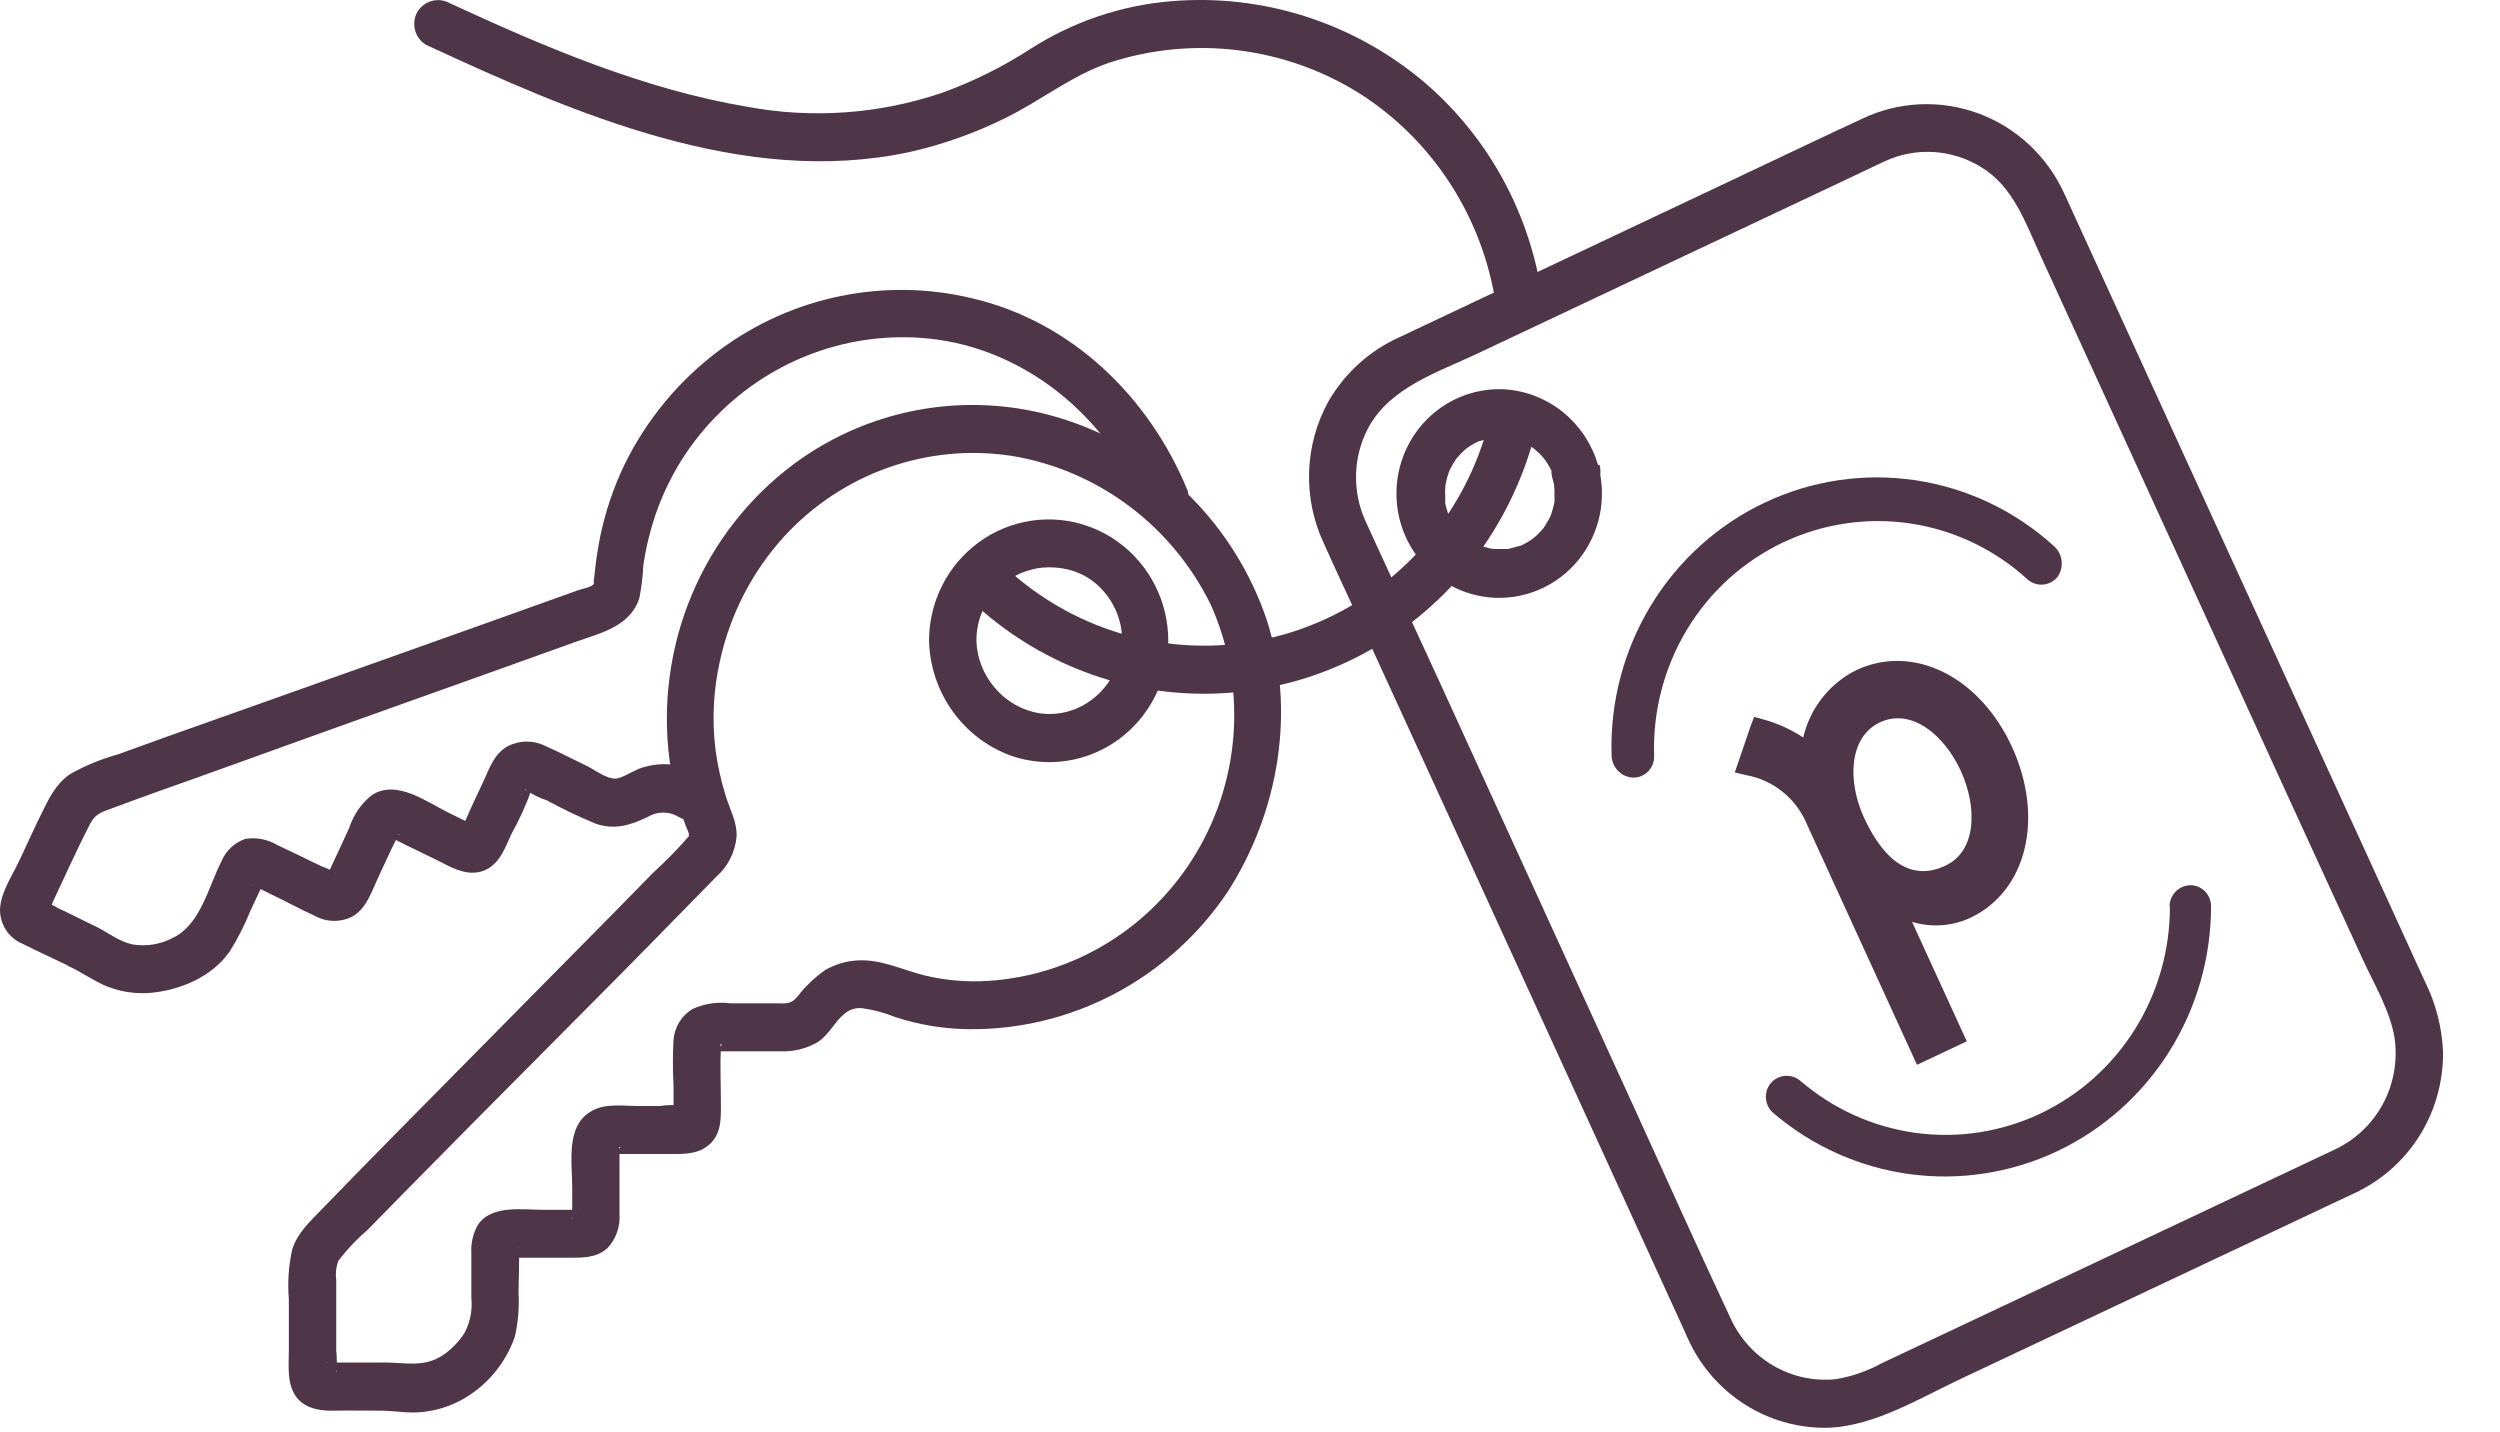
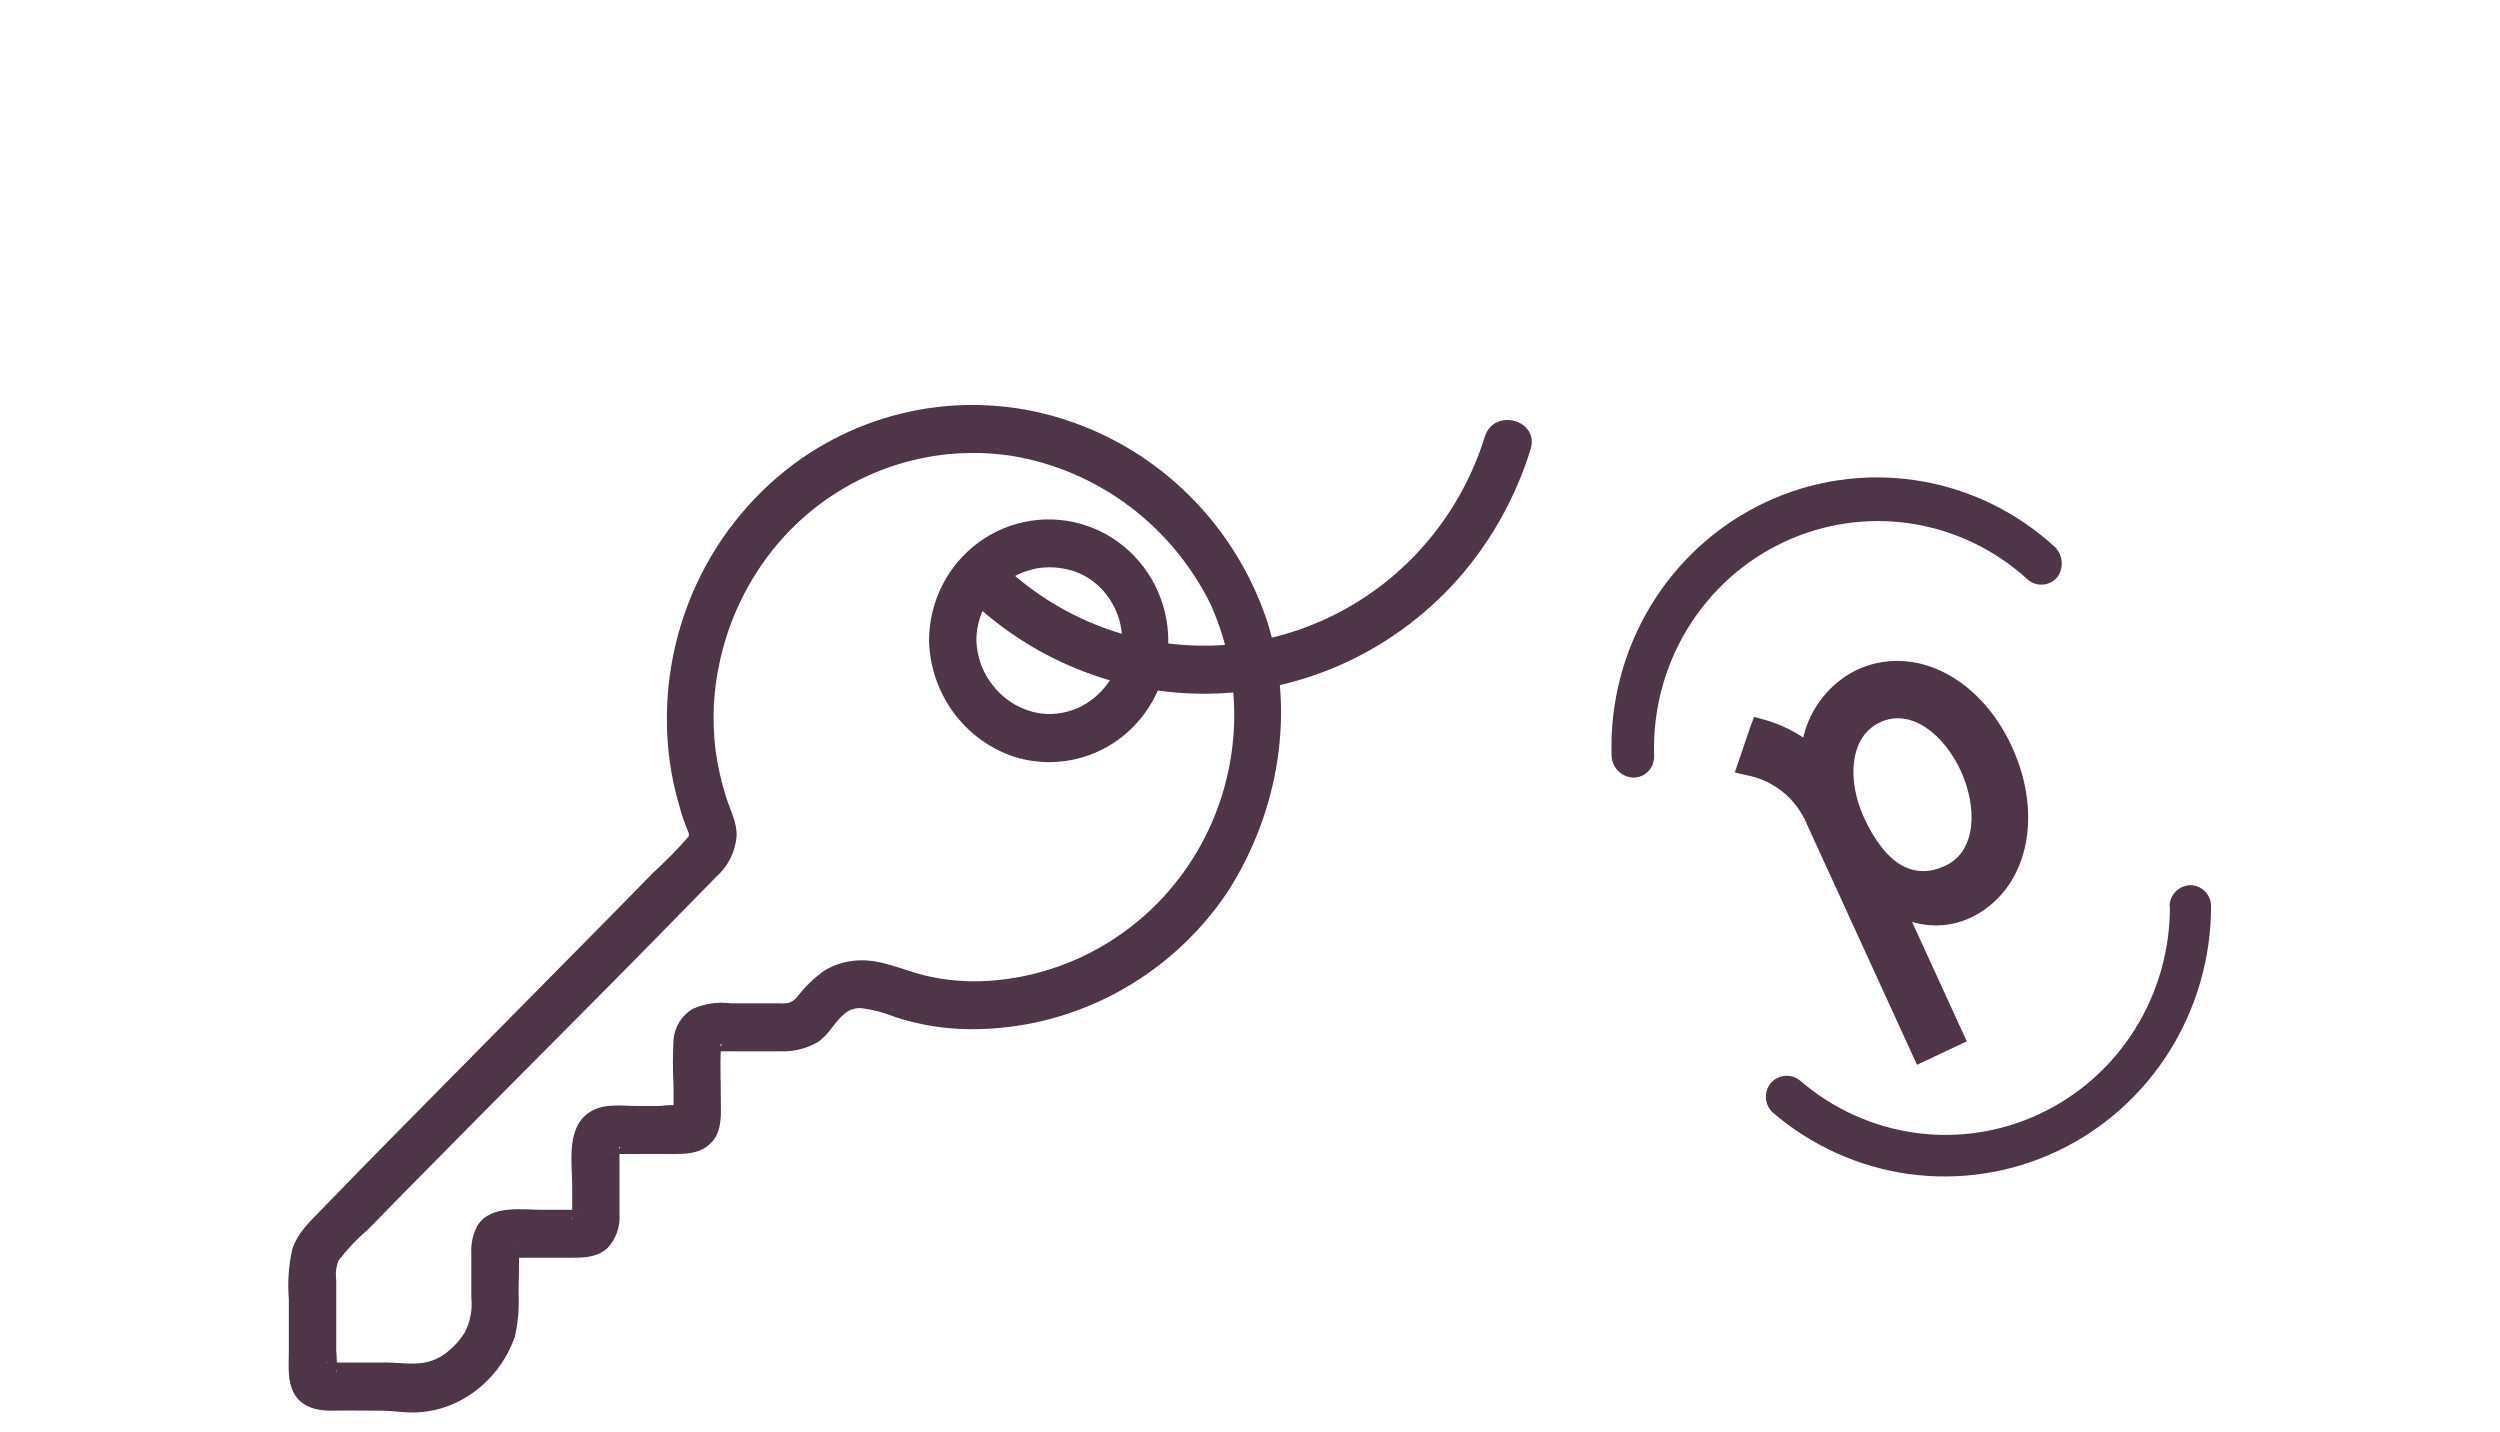
<svg xmlns="http://www.w3.org/2000/svg" width="103" height="59" viewBox="0 0 103 59" fill="none">
  <g clip-path="url(#clip0_466_2275)">
-     <path d="M28.96 31.958C28.472 31.654 27.912 31.489 27.34 31.482C27.054 31.488 26.77 31.532 26.496 31.613C26.148 31.72 25.844 31.938 25.508 32.053C25.098 32.188 24.539 31.732 24.188 31.562C23.621 31.292 23.059 30.995 22.485 30.741C22.242 30.617 21.975 30.553 21.704 30.553C21.433 30.553 21.165 30.617 20.923 30.741C20.376 31.042 20.184 31.609 19.938 32.145C19.692 32.68 19.399 33.279 19.157 33.853C19.106 33.95 19.06 34.049 19.02 34.151C19.02 34.111 19.606 34.111 19.528 34.004C19.429 33.937 19.321 33.882 19.208 33.842L18.564 33.524C17.618 33.076 16.361 32.081 15.318 32.759C14.886 33.103 14.563 33.569 14.392 34.099C14.111 34.706 13.834 35.321 13.545 35.927C13.256 36.534 13.65 35.681 13.834 35.995C13.76 35.872 13.303 35.721 13.158 35.65C12.584 35.364 11.986 35.083 11.42 34.813C11.023 34.577 10.558 34.489 10.104 34.563C9.885 34.638 9.685 34.759 9.516 34.918C9.347 35.077 9.213 35.271 9.124 35.487C8.569 36.574 8.26 38.12 7.085 38.659C6.589 38.912 6.028 39 5.48 38.913C4.863 38.79 4.398 38.366 3.839 38.12L4.187 39.476C4.312 39.248 4.346 38.979 4.28 38.726C4.215 38.473 4.055 38.256 3.835 38.12C3.351 37.886 2.871 37.636 2.382 37.41C2.193 37.293 1.99 37.202 1.777 37.141L1.953 37.62C2.035 37.589 2.144 37.224 2.195 37.117C2.699 36.058 3.175 34.98 3.71 33.945C3.937 33.505 4.222 33.449 4.679 33.279C5.273 33.056 5.869 32.838 6.468 32.624C7.604 32.228 8.745 31.808 9.885 31.403C14.474 29.738 19.079 28.116 23.676 26.459C24.699 26.09 25.977 25.828 26.344 24.627C26.431 24.19 26.484 23.747 26.504 23.302C26.573 22.822 26.672 22.347 26.801 21.879C27.289 20.079 28.231 18.439 29.535 17.121C30.668 15.968 32.039 15.086 33.549 14.537C35.06 13.988 36.671 13.787 38.268 13.949C42.15 14.345 45.559 17.089 47.048 20.733C47.122 20.983 47.288 21.193 47.511 21.323C47.734 21.451 47.997 21.489 48.247 21.427C48.493 21.356 48.703 21.191 48.831 20.966C48.96 20.741 48.996 20.474 48.934 20.222C47.344 16.336 44.142 13.247 40.056 12.291C38.28 11.864 36.434 11.832 34.643 12.195C32.853 12.558 31.161 13.309 29.683 14.397C28.004 15.635 26.645 17.268 25.723 19.155C25.276 20.09 24.943 21.077 24.731 22.093C24.621 22.637 24.54 23.186 24.488 23.739C24.488 23.766 24.422 24.111 24.488 24.032C24.395 24.199 23.985 24.254 23.805 24.322C18.868 26.098 13.924 27.843 8.983 29.603C7.604 30.091 6.226 30.578 4.855 31.082C4.166 31.271 3.502 31.546 2.878 31.899C2.273 32.323 1.992 32.941 1.676 33.588C1.359 34.234 1.094 34.821 0.805 35.44C0.516 36.058 0.027 36.764 -1.3803e-06 37.466C-0.003 37.767 0.082 38.061 0.245 38.313C0.408 38.564 0.641 38.761 0.914 38.877C1.554 39.198 2.211 39.496 2.867 39.813L2.504 38.461C2.293 38.901 2.339 39.583 2.851 39.817C3.363 40.051 3.859 40.42 4.413 40.642C4.993 40.87 5.618 40.96 6.237 40.903C7.444 40.784 8.741 40.237 9.46 39.206C9.79 38.681 10.074 38.126 10.307 37.549C10.436 37.271 10.561 36.994 10.698 36.716C10.733 36.633 10.772 36.554 10.815 36.47C10.858 36.387 10.881 36.343 10.916 36.28C10.951 36.217 10.979 36.181 10.916 36.28C10.897 36.28 10.299 36.546 10.311 36.455C10.357 36.466 10.403 36.48 10.448 36.498C10.701 36.601 10.948 36.74 11.197 36.859C11.791 37.141 12.369 37.458 12.975 37.735C13.219 37.87 13.492 37.941 13.769 37.941C14.047 37.941 14.32 37.87 14.564 37.735C15.099 37.394 15.291 36.784 15.544 36.236C15.798 35.689 16.052 35.122 16.326 34.575L16.435 34.357C16.537 34.397 16.162 34.48 16.158 34.492C16.154 34.504 15.923 34.401 16.287 34.595L16.767 34.837C17.302 35.102 17.849 35.352 18.384 35.63C18.919 35.907 19.556 36.133 20.149 35.761C20.653 35.44 20.837 34.853 21.083 34.337C21.407 33.754 21.683 33.144 21.907 32.513C21.946 32.371 22.059 32.359 21.751 32.537C21.602 32.62 21.594 32.438 21.715 32.577C21.966 32.748 22.239 32.882 22.528 32.973C23.18 33.329 23.85 33.649 24.535 33.933C25.317 34.206 25.957 34.004 26.676 33.663C26.871 33.542 27.095 33.478 27.324 33.478C27.553 33.478 27.777 33.542 27.972 33.663C29.066 34.298 30.05 32.585 28.96 31.95V31.958Z" fill="#4F3548" />
    <path d="M15.693 56.137C15.095 56.137 14.498 56.137 13.9 56.137C13.74 56.111 13.576 56.111 13.416 56.137C13.56 56.038 13.959 56.443 13.853 56.534C13.885 56.24 13.885 55.943 13.853 55.65C13.853 54.999 13.853 54.349 13.853 53.703C13.853 53.378 13.853 53.053 13.853 52.727C13.816 52.459 13.848 52.186 13.947 51.934C14.307 51.466 14.714 51.036 15.162 50.654C15.651 50.151 16.143 49.649 16.638 49.147L19.493 46.256L25.266 40.444C26.227 39.474 27.185 38.499 28.14 37.521L29.507 36.126C29.986 35.705 30.287 35.113 30.347 34.472C30.378 33.885 30.07 33.346 29.902 32.799C29.708 32.178 29.567 31.541 29.48 30.896C29.326 29.651 29.392 28.389 29.675 27.169C30.101 25.273 31.011 23.524 32.312 22.097C33.492 20.814 34.962 19.842 36.595 19.264C38.228 18.686 39.975 18.521 41.685 18.782C43.434 19.071 45.09 19.779 46.516 20.846C47.942 21.913 49.098 23.31 49.887 24.92C50.609 26.539 50.933 28.311 50.833 30.084C50.732 31.858 50.209 33.58 49.308 35.104C48.407 36.627 47.156 37.906 45.662 38.83C44.167 39.755 42.475 40.297 40.728 40.412C39.842 40.47 38.952 40.394 38.088 40.186C37.162 39.956 36.288 39.504 35.307 39.571C34.846 39.599 34.396 39.735 33.995 39.968C33.549 40.281 33.154 40.662 32.823 41.098C32.565 41.375 32.386 41.344 31.995 41.336C31.362 41.336 30.73 41.336 30.093 41.336C29.561 41.267 29.021 41.348 28.531 41.57C28.311 41.702 28.125 41.886 27.989 42.106C27.853 42.326 27.771 42.576 27.75 42.834C27.715 43.467 27.715 44.101 27.75 44.734C27.75 45.051 27.75 45.364 27.75 45.681C27.736 45.785 27.736 45.891 27.75 45.995C27.751 45.916 27.775 45.838 27.82 45.773C27.864 45.708 27.927 45.658 28 45.63C28.222 45.582 28.265 45.559 28.133 45.566C27.825 45.517 27.511 45.517 27.203 45.566H26.25C25.641 45.566 24.961 45.452 24.399 45.761C23.293 46.359 23.575 47.85 23.575 48.905C23.575 49.233 23.575 49.562 23.575 49.892C23.567 50.003 23.567 50.114 23.575 50.225C23.504 50.174 23.688 49.991 23.696 49.983C23.703 49.976 23.887 49.789 23.895 49.845C23.895 49.845 23.539 49.845 23.504 49.845C23.141 49.845 22.774 49.845 22.407 49.845C21.544 49.845 20.22 49.619 19.673 50.491C19.484 50.84 19.396 51.236 19.419 51.633C19.419 52.248 19.419 52.862 19.419 53.477C19.47 53.974 19.372 54.476 19.138 54.916C18.916 55.263 18.631 55.563 18.298 55.8C17.451 56.395 16.63 56.106 15.677 56.137L16.654 57.129C16.654 55.852 14.701 55.848 14.701 57.129C14.704 57.391 14.808 57.641 14.99 57.826C15.173 58.011 15.419 58.117 15.677 58.12C16.24 58.12 16.787 58.235 17.353 58.179C17.933 58.128 18.496 57.958 19.009 57.68C20.038 57.119 20.823 56.189 21.212 55.071C21.346 54.482 21.398 53.877 21.364 53.275C21.364 52.648 21.419 51.974 21.364 51.352C21.384 51.546 21.399 51.352 21.337 51.451C21.274 51.55 21.032 51.696 20.946 51.819H21.016C20.887 51.819 20.891 51.843 21.016 51.819H21.313C22.008 51.819 22.7 51.819 23.395 51.819C23.977 51.819 24.567 51.839 25.027 51.423C25.202 51.236 25.336 51.014 25.422 50.772C25.507 50.53 25.542 50.272 25.523 50.015C25.523 49.29 25.523 48.564 25.523 47.838C25.523 47.708 25.523 47.577 25.523 47.442C25.523 47.39 25.488 47.275 25.523 47.256C25.672 47.192 25.289 47.577 25.277 47.545C25.266 47.513 25.473 47.545 25.574 47.545C26.277 47.545 26.98 47.545 27.683 47.545C28.277 47.545 28.855 47.545 29.308 47.073C29.761 46.601 29.699 45.923 29.699 45.301C29.699 44.587 29.663 43.865 29.699 43.156C29.699 43.156 29.656 43.037 29.699 43.025C29.863 42.977 29.445 43.358 29.437 43.314H29.382C29.441 43.31 29.5 43.31 29.558 43.314H29.98C30.706 43.314 31.429 43.314 32.151 43.314C32.682 43.337 33.208 43.209 33.671 42.946C34.139 42.656 34.385 42.101 34.764 41.792C34.868 41.694 34.992 41.622 35.127 41.578C35.262 41.535 35.405 41.523 35.545 41.542C36.008 41.607 36.46 41.729 36.893 41.907C37.858 42.22 38.864 42.387 39.877 42.402C41.98 42.43 44.057 41.928 45.922 40.943C47.788 39.958 49.385 38.52 50.571 36.756C52.687 33.473 53.406 29.282 52.184 25.523C51.534 23.613 50.46 21.88 49.043 20.46C47.627 19.039 45.907 17.97 44.017 17.335C42.13 16.697 40.121 16.525 38.156 16.833C36.191 17.141 34.326 17.921 32.718 19.108C30.862 20.49 29.406 22.353 28.503 24.502C27.601 26.651 27.284 29.008 27.586 31.324C27.677 31.996 27.822 32.659 28.019 33.306C28.102 33.612 28.205 33.911 28.328 34.203C28.398 34.361 28.406 34.456 28.406 34.314C28.406 34.246 28.332 34.512 28.406 34.425C27.936 34.965 27.435 35.478 26.906 35.959L25.387 37.51C23.332 39.595 21.274 41.679 19.212 43.762C17.224 45.777 15.232 47.779 13.256 49.825C12.779 50.321 12.26 50.788 12.041 51.47C11.89 52.146 11.843 52.842 11.9 53.532C11.9 54.246 11.9 54.96 11.9 55.673C11.9 56.272 11.822 56.922 12.143 57.458C12.463 57.993 13.111 58.132 13.705 58.12C14.299 58.108 15.017 58.12 15.658 58.12C16.951 58.12 16.951 56.137 15.693 56.137Z" fill="#4F3548" />
    <path d="M38.276 26.404C38.304 27.46 38.651 28.482 39.268 29.333C39.886 30.184 40.746 30.822 41.732 31.162C42.695 31.476 43.731 31.48 44.697 31.171C45.662 30.863 46.509 30.259 47.122 29.441C47.597 28.809 47.917 28.072 48.056 27.29C48.194 26.507 48.147 25.703 47.919 24.943C47.69 24.183 47.286 23.489 46.741 22.919C46.196 22.349 45.525 21.918 44.783 21.664C44.042 21.409 43.251 21.337 42.477 21.455C41.703 21.572 40.967 21.875 40.331 22.338C39.695 22.801 39.177 23.412 38.819 24.119C38.462 24.826 38.276 25.609 38.276 26.404C38.276 27.68 40.228 27.68 40.228 26.404C40.222 25.757 40.425 25.125 40.806 24.607C40.877 24.509 40.956 24.416 41.041 24.33C41.148 24.218 41.262 24.112 41.38 24.013C41.38 24.013 41.56 23.886 41.685 23.81C41.758 23.764 41.834 23.722 41.912 23.683C41.912 23.683 42.185 23.561 42.06 23.612C42.222 23.546 42.389 23.492 42.56 23.453C42.688 23.417 42.818 23.395 42.95 23.386C43.297 23.354 43.647 23.379 43.986 23.461C44.568 23.594 45.092 23.914 45.481 24.373C45.868 24.82 46.119 25.371 46.204 25.959C46.276 26.58 46.163 27.208 45.878 27.763C45.594 28.317 45.152 28.772 44.61 29.068C44.07 29.362 43.452 29.474 42.845 29.389C42.109 29.273 41.439 28.888 40.962 28.307C40.511 27.776 40.252 27.104 40.228 26.404C40.197 25.131 38.244 25.127 38.276 26.404Z" fill="#4F3548" />
-     <path d="M63.498 11.998C62.952 8.611 61.221 5.536 58.624 3.339C55.727 0.92 52.017 -0.26 48.278 0.048C46.214 0.214 44.221 0.886 42.47 2.006C41.314 2.756 40.077 3.37 38.783 3.834C36.211 4.701 33.466 4.896 30.8 4.401C26.527 3.683 22.45 1.943 18.532 0.131C18.307 0.005 18.043 -0.027 17.794 0.039C17.546 0.105 17.332 0.266 17.197 0.488C17.068 0.715 17.033 0.985 17.099 1.239C17.165 1.492 17.326 1.71 17.548 1.844C23.637 4.663 30.628 7.732 37.467 6.265C38.827 5.96 40.148 5.492 41.4 4.873C42.861 4.163 44.134 3.116 45.696 2.585C47.411 2.024 49.226 1.849 51.015 2.072C52.803 2.294 54.523 2.909 56.054 3.874C57.537 4.829 58.802 6.095 59.763 7.587C60.724 9.079 61.36 10.763 61.627 12.526C61.697 12.778 61.862 12.993 62.086 13.123C62.311 13.253 62.577 13.288 62.826 13.219C63.073 13.144 63.281 12.975 63.408 12.748C63.536 12.52 63.572 12.252 63.51 11.998H63.498Z" fill="#4F3548" />
-     <path d="M40.26 24.98C41.647 26.229 43.263 27.188 45.016 27.802C46.769 28.415 48.624 28.671 50.474 28.555C52.325 28.439 54.135 27.953 55.8 27.125C57.465 26.297 58.953 25.144 60.178 23.731C61.482 22.215 62.462 20.441 63.057 18.521C63.447 17.303 61.553 16.78 61.174 17.993C60.569 19.942 59.495 21.707 58.05 23.13C56.605 24.552 54.833 25.587 52.896 26.141C50.958 26.695 48.916 26.75 46.952 26.303C44.987 25.855 43.164 24.918 41.646 23.576C41.459 23.396 41.212 23.296 40.955 23.296C40.697 23.296 40.45 23.396 40.263 23.576C40.084 23.764 39.983 24.016 39.983 24.278C39.983 24.54 40.084 24.792 40.263 24.98H40.26Z" fill="#4F3548" />
-     <path d="M96.192 47.362L83.886 53.167L77.551 56.153C76.96 56.48 76.32 56.705 75.656 56.819C74.76 56.917 73.855 56.725 73.072 56.272C72.288 55.819 71.665 55.127 71.29 54.293C69.798 51.121 68.373 47.914 66.912 44.726L59.3 28.073L56.777 22.601C56.601 22.204 56.421 21.835 56.249 21.447C55.979 20.845 55.85 20.189 55.87 19.528C55.89 18.867 56.06 18.22 56.367 17.637C57.265 15.963 59.218 15.345 60.827 14.587L68.587 10.924L75.977 7.438C76.535 7.177 77.09 6.907 77.648 6.645C78.282 6.352 78.976 6.222 79.67 6.264C80.365 6.307 81.039 6.523 81.632 6.891C82.941 7.684 83.448 9.171 84.061 10.511L86.815 16.526L94.423 33.156L97.333 39.5C97.805 40.531 98.485 41.653 98.661 42.795C98.787 43.724 98.616 44.669 98.171 45.492C97.726 46.314 97.032 46.968 96.192 47.359C95.971 47.493 95.81 47.711 95.745 47.964C95.68 48.218 95.716 48.487 95.845 48.715C95.98 48.937 96.194 49.098 96.442 49.165C96.691 49.231 96.956 49.198 97.181 49.072C98.235 48.545 99.121 47.726 99.736 46.709C100.35 45.692 100.668 44.519 100.653 43.326C100.608 42.318 100.353 41.331 99.903 40.432L97.915 36.082L90.35 19.56L85.046 7.97C84.7 7.212 84.21 6.531 83.605 5.965C82.999 5.4 82.289 4.961 81.516 4.675C80.743 4.389 79.922 4.26 79.101 4.297C78.279 4.334 77.472 4.535 76.727 4.889C75.141 5.622 73.571 6.38 71.993 7.121L57.687 13.878C56.459 14.422 55.431 15.343 54.746 16.51C54.25 17.398 53.972 18.395 53.936 19.415C53.899 20.434 54.104 21.448 54.535 22.371C55.011 23.437 55.507 24.492 55.992 25.543L63.256 41.403L69.282 54.575C69.427 54.892 69.564 55.221 69.728 55.531C70.277 56.557 71.096 57.408 72.094 57.989C73.092 58.57 74.229 58.858 75.379 58.822C77.273 58.734 79.14 57.577 80.847 56.779L96.06 49.603L97.184 49.075C97.406 48.941 97.567 48.723 97.632 48.47C97.697 48.216 97.661 47.947 97.532 47.719C97.398 47.495 97.183 47.333 96.933 47.266C96.683 47.199 96.418 47.234 96.192 47.362Z" fill="#4F3548" />
+     <path d="M40.26 24.98C41.647 26.229 43.263 27.188 45.016 27.802C46.769 28.415 48.624 28.671 50.474 28.555C52.325 28.439 54.135 27.953 55.8 27.125C57.465 26.297 58.953 25.144 60.178 23.731C61.482 22.215 62.462 20.441 63.057 18.521C63.447 17.303 61.553 16.78 61.174 17.993C60.569 19.942 59.495 21.707 58.05 23.13C56.605 24.552 54.833 25.587 52.896 26.141C50.958 26.695 48.916 26.75 46.952 26.303C44.987 25.855 43.164 24.918 41.646 23.576C41.459 23.396 41.212 23.296 40.955 23.296C40.697 23.296 40.45 23.396 40.263 23.576C40.084 23.764 39.983 24.016 39.983 24.278C39.983 24.54 40.084 24.792 40.263 24.98Z" fill="#4F3548" />
    <path d="M89.4 37.347C89.405 39.141 88.904 40.898 87.955 42.412C87.006 43.925 85.65 45.131 84.048 45.886C82.445 46.641 80.663 46.914 78.912 46.673C77.161 46.431 75.515 45.685 74.168 44.524C73.993 44.378 73.769 44.307 73.543 44.325C73.318 44.344 73.108 44.45 72.958 44.623C72.812 44.798 72.739 45.024 72.756 45.252C72.773 45.481 72.878 45.693 73.047 45.844C74.646 47.214 76.596 48.091 78.669 48.373C80.742 48.654 82.851 48.329 84.747 47.434C86.644 46.54 88.249 45.113 89.374 43.323C90.499 41.533 91.096 39.454 91.096 37.331C91.095 37.217 91.072 37.105 91.029 37C90.985 36.895 90.922 36.8 90.842 36.72C90.762 36.64 90.668 36.577 90.564 36.534C90.46 36.491 90.349 36.47 90.236 36.471C90.01 36.476 89.795 36.57 89.636 36.734C89.477 36.897 89.387 37.117 89.385 37.347" fill="#4F3548" />
    <path d="M76.785 33.66C76.133 32.232 76.145 30.377 77.453 29.762C78.761 29.147 80.121 30.305 80.788 31.768C81.456 33.231 81.456 35.051 80.152 35.666C78.847 36.28 77.687 35.63 76.785 33.66ZM72.141 29.869L71.474 31.824L71.938 31.935C72.498 32.034 73.023 32.277 73.465 32.639C73.907 33.001 74.251 33.471 74.465 34.005L78.98 43.87L81.031 42.902L78.777 37.981C79.564 38.221 80.41 38.164 81.16 37.823C83.503 36.728 84.233 33.703 82.898 30.781C81.562 27.859 78.808 26.511 76.481 27.609C75.936 27.878 75.458 28.267 75.079 28.747C74.701 29.227 74.433 29.786 74.293 30.384C73.773 30.041 73.202 29.786 72.602 29.627L72.274 29.536L72.141 29.869Z" fill="#4F3548" />
    <path d="M66.396 31.102C66.397 31.344 66.49 31.577 66.656 31.751C66.822 31.926 67.048 32.028 67.287 32.038C67.402 32.039 67.516 32.017 67.623 31.973C67.729 31.928 67.826 31.862 67.906 31.779C67.987 31.695 68.05 31.596 68.092 31.488C68.134 31.379 68.154 31.262 68.15 31.145C68.089 29.308 68.562 27.493 69.51 25.927C70.458 24.361 71.84 23.113 73.482 22.339C75.124 21.565 76.955 21.299 78.745 21.573C80.536 21.849 82.207 22.652 83.55 23.885C83.723 24.031 83.946 24.103 84.17 24.085C84.395 24.067 84.604 23.962 84.753 23.79C84.898 23.597 84.965 23.355 84.939 23.114C84.914 22.873 84.798 22.651 84.616 22.494C83.022 21.046 81.044 20.106 78.929 19.788C76.813 19.47 74.652 19.788 72.713 20.705C70.774 21.621 69.142 23.094 68.019 24.942C66.897 26.79 66.332 28.931 66.396 31.102Z" fill="#4F3548" />
-     <path d="M65.838 19.155C65.59 18.304 65.092 17.55 64.411 16.994C63.73 16.438 62.898 16.106 62.026 16.042C61.173 15.989 60.325 16.198 59.593 16.644C58.86 17.089 58.277 17.749 57.921 18.536C57.635 19.166 57.504 19.856 57.538 20.548C57.572 21.241 57.77 21.914 58.116 22.512C58.462 23.109 58.945 23.613 59.524 23.98C60.103 24.347 60.761 24.567 61.442 24.62C62.122 24.673 62.805 24.558 63.433 24.285C64.061 24.013 64.614 23.59 65.046 23.053C65.477 22.516 65.775 21.881 65.913 21.203C66.051 20.524 66.025 19.821 65.838 19.155C65.769 18.901 65.604 18.686 65.378 18.556C65.153 18.427 64.886 18.393 64.637 18.463C64.387 18.533 64.175 18.701 64.047 18.929C63.919 19.158 63.886 19.429 63.955 19.682C63.979 19.77 63.998 19.857 64.022 19.944C64.064 20.13 64.022 19.992 64.022 19.944C64.043 20.104 64.051 20.266 64.045 20.428V20.642C64.025 20.907 64.08 20.523 64.045 20.677C64.01 20.832 63.979 20.979 63.928 21.13C63.928 21.161 63.807 21.415 63.904 21.209C63.881 21.26 63.858 21.312 63.83 21.36C63.759 21.497 63.68 21.629 63.592 21.756C63.502 21.891 63.744 21.597 63.565 21.792C63.514 21.843 63.471 21.899 63.42 21.946C63.372 22 63.321 22.05 63.268 22.097C63.225 22.137 63.069 22.256 63.205 22.157C63.088 22.24 62.967 22.319 62.842 22.39L62.608 22.505C62.78 22.43 62.608 22.505 62.553 22.505C62.408 22.553 62.264 22.577 62.12 22.62C61.975 22.664 62.342 22.62 62.077 22.62H61.819C61.677 22.624 61.534 22.617 61.393 22.601C61.627 22.628 61.354 22.601 61.319 22.577L61.116 22.521L60.917 22.454C60.682 22.378 61.002 22.521 60.881 22.454C60.76 22.386 60.608 22.311 60.491 22.224C60.467 22.224 60.253 22.038 60.42 22.18C60.366 22.133 60.315 22.089 60.264 22.038C60.16 21.941 60.062 21.838 59.971 21.728C59.87 21.605 60.085 21.919 59.948 21.689C59.909 21.629 59.866 21.57 59.831 21.506L59.725 21.312C59.702 21.26 59.628 21.066 59.682 21.225C59.627 21.069 59.581 20.91 59.546 20.749C59.546 20.697 59.503 20.499 59.546 20.701C59.542 20.629 59.542 20.556 59.546 20.483C59.536 20.339 59.536 20.195 59.546 20.051C59.546 19.992 59.589 19.809 59.546 20.015C59.56 19.931 59.578 19.848 59.6 19.765C59.62 19.682 59.643 19.6 59.671 19.52C59.671 19.52 59.768 19.266 59.71 19.401C59.651 19.536 59.768 19.286 59.768 19.29C59.8 19.226 59.835 19.163 59.87 19.103C59.905 19.044 59.948 18.984 59.983 18.925C60.124 18.699 59.905 19.012 60.01 18.889C60.117 18.758 60.235 18.636 60.362 18.524C60.397 18.493 60.545 18.382 60.393 18.493L60.573 18.37C60.698 18.291 60.829 18.221 60.963 18.16C61.112 18.092 60.752 18.219 61.018 18.16L61.229 18.092L61.448 18.041C61.561 18.041 61.561 18.017 61.448 18.041H61.577C61.734 18.029 61.892 18.029 62.049 18.041C62.092 18.041 62.354 18.096 62.127 18.041L62.373 18.092C62.455 18.092 62.533 18.136 62.615 18.164C62.697 18.191 62.885 18.283 62.69 18.191C62.843 18.262 62.99 18.344 63.131 18.437C63.131 18.437 63.346 18.596 63.233 18.509C63.119 18.421 63.369 18.628 63.389 18.651L63.51 18.77C63.537 18.802 63.748 19.076 63.627 18.901C63.727 19.043 63.816 19.191 63.897 19.345C63.92 19.401 63.947 19.452 63.971 19.508C63.889 19.314 64.01 19.654 64.022 19.694C64.09 19.948 64.256 20.163 64.481 20.293C64.706 20.422 64.973 20.456 65.222 20.386C65.472 20.316 65.684 20.148 65.812 19.92C65.94 19.691 65.973 19.42 65.904 19.167L65.838 19.155Z" fill="#4F3548" />
  </g>
  <defs>
    <clipPath id="clip0_466_2275">
      <rect width="103" height="59" fill="white" />
    </clipPath>
  </defs>
</svg>